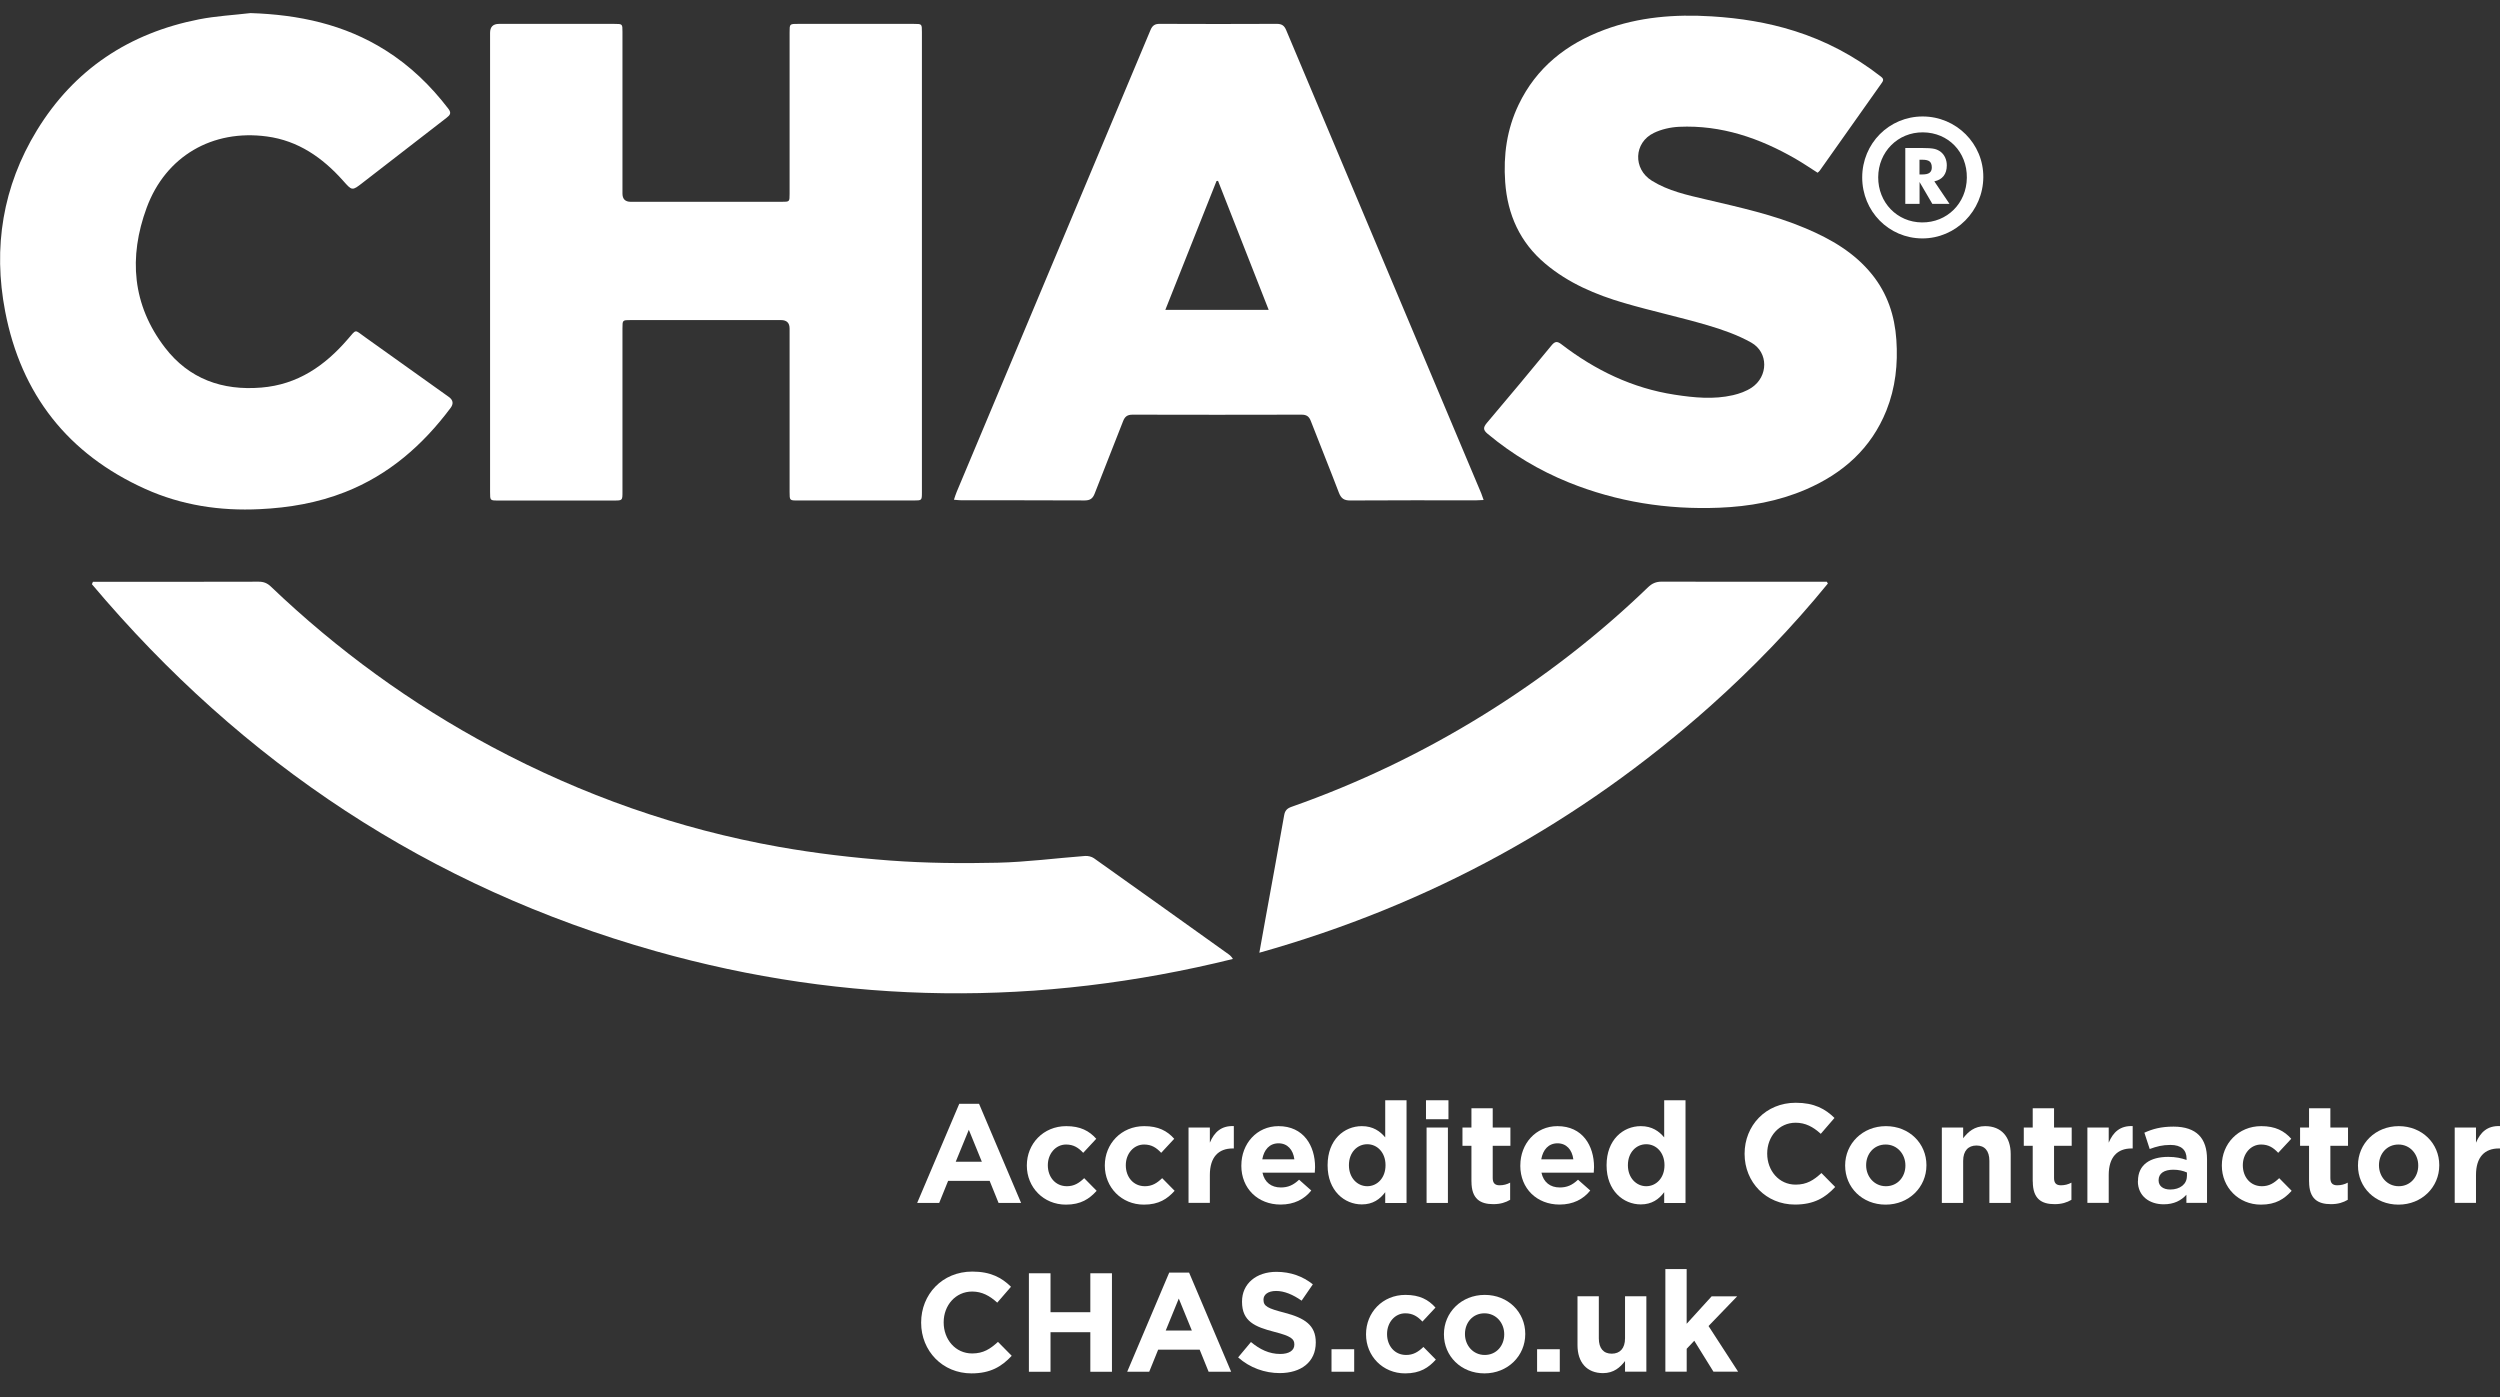
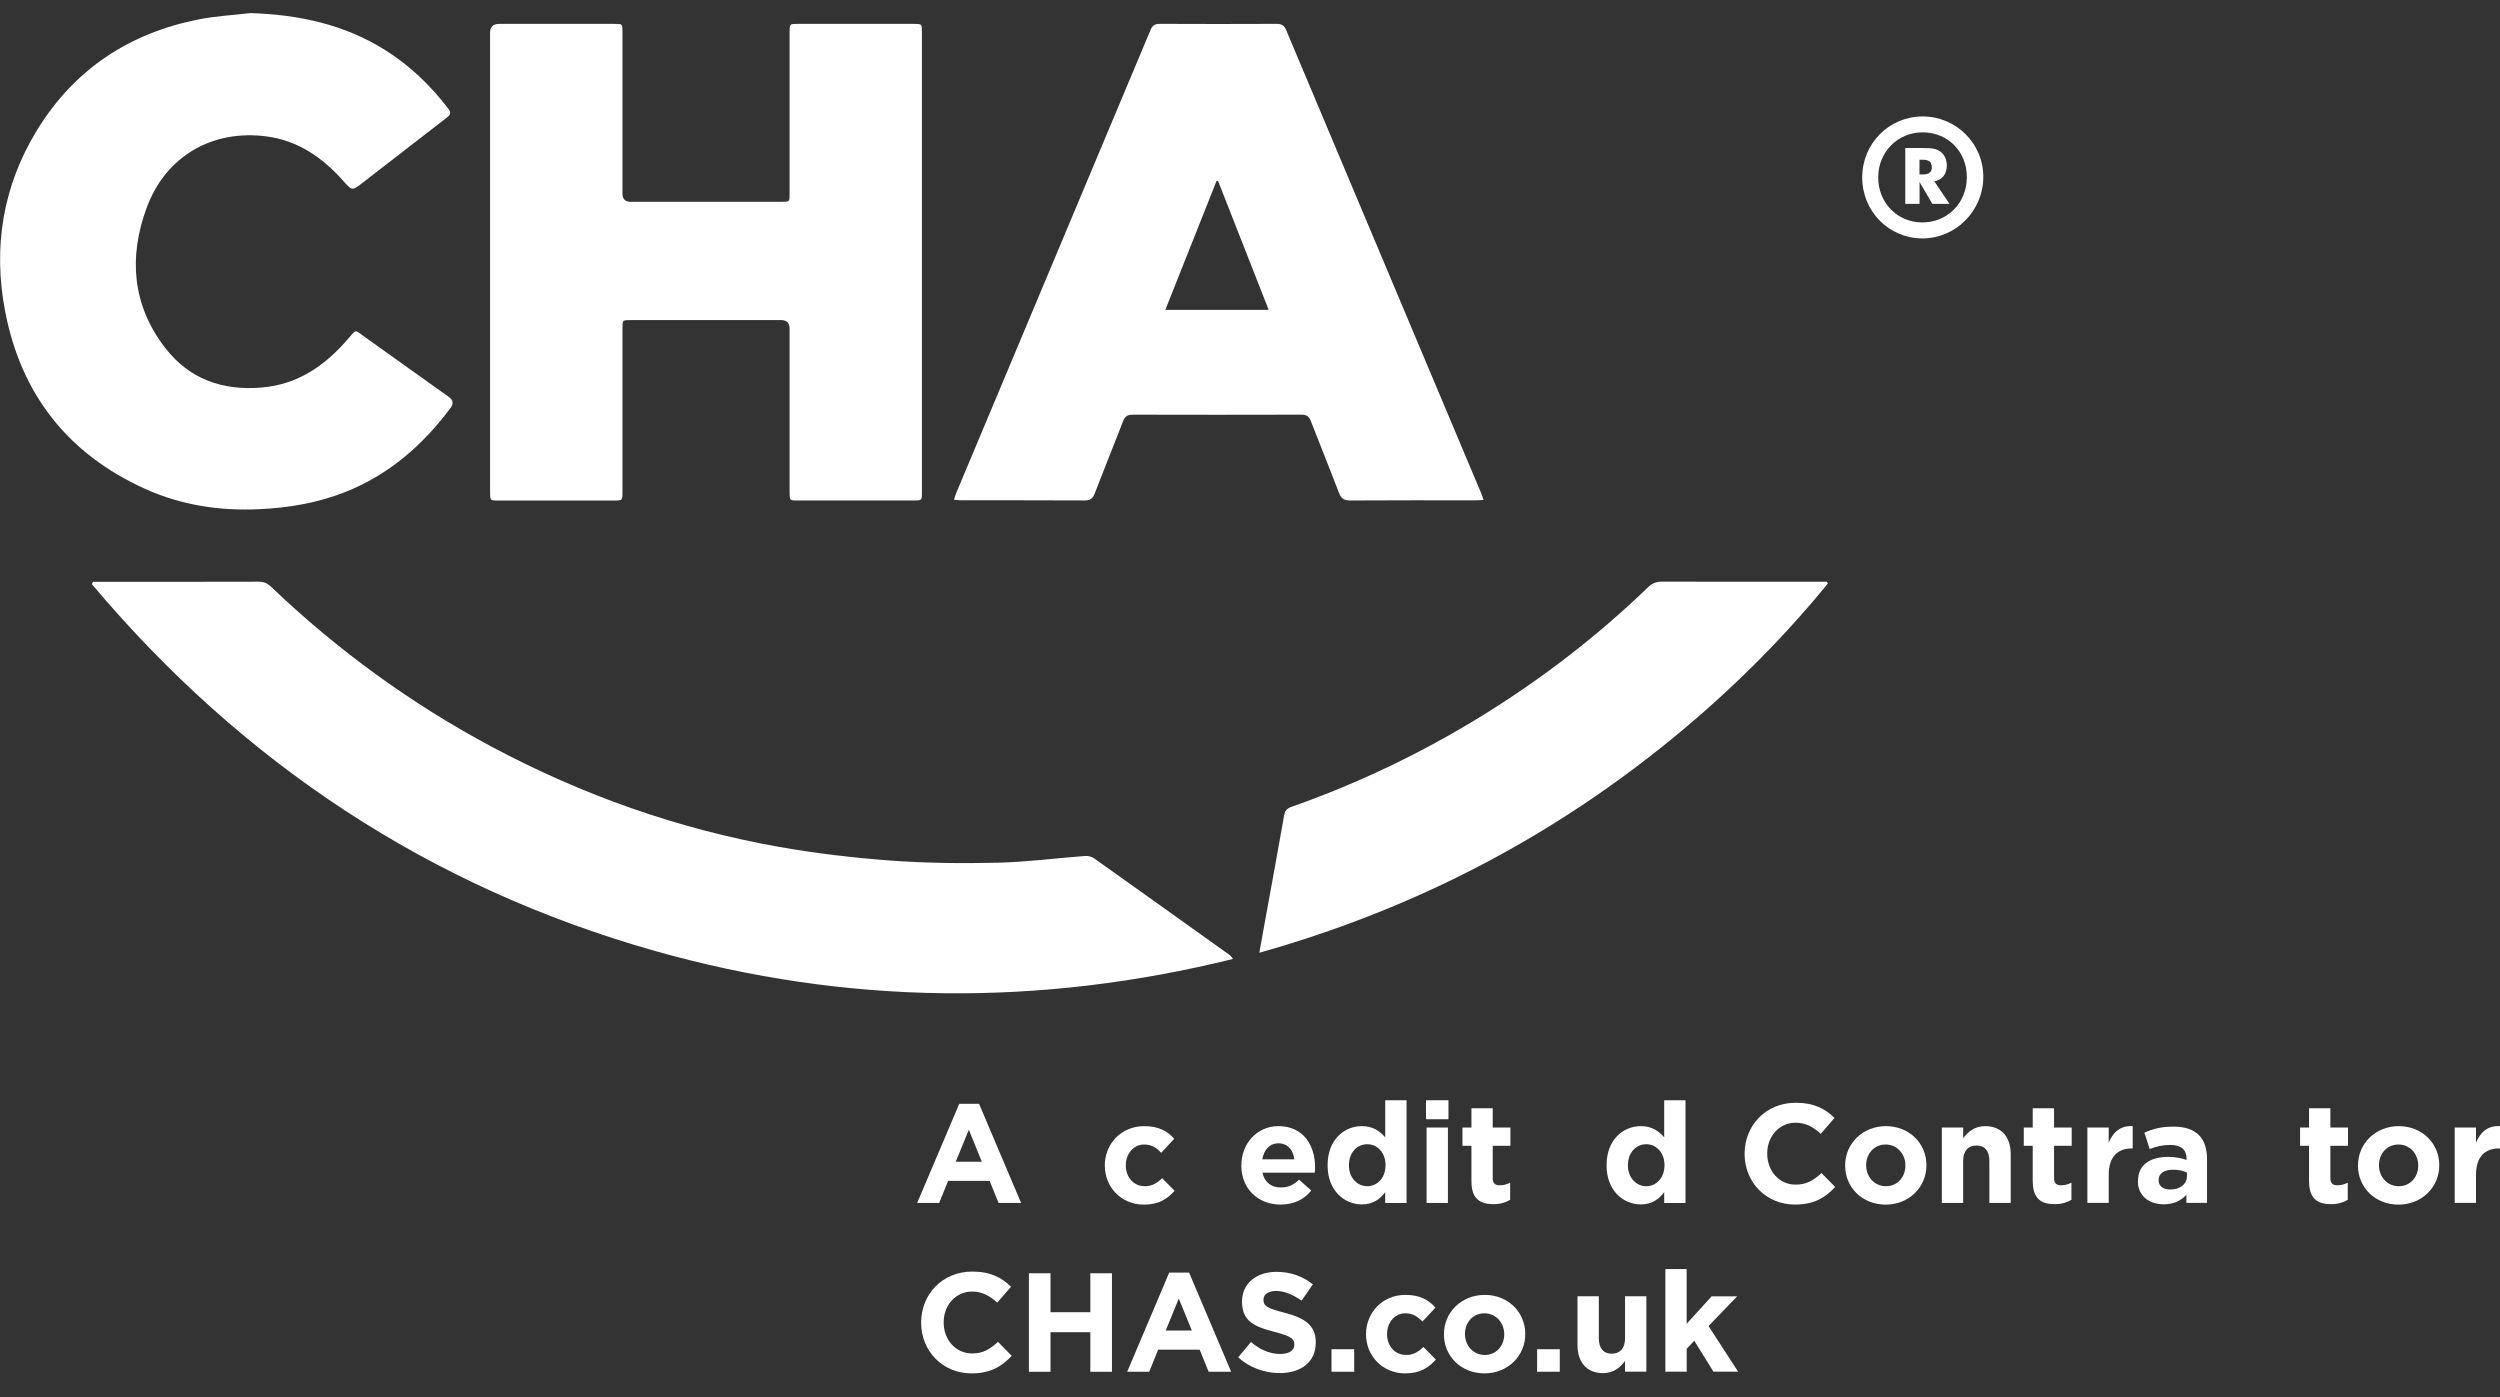
<svg xmlns="http://www.w3.org/2000/svg" width="68" height="38" viewBox="0 0 68 38" fill="none">
  <rect x="0" y="0" width="68" height="38" fill="#333333" stroke="none" />
  <g clip-path="url(#clip0_5114_1720)">
    <path d="M13.33 7.123C13.33 5.046 13.33 2.971 13.33 0.894C13.33 0.732 13.41 0.651 13.569 0.65C14.617 0.65 15.666 0.65 16.714 0.65C16.931 0.65 16.931 0.65 16.931 0.867C16.931 2.333 16.931 3.799 16.931 5.265C16.931 5.413 17.005 5.488 17.154 5.489C18.523 5.489 19.891 5.489 21.26 5.489C21.477 5.489 21.477 5.489 21.477 5.276C21.477 3.81 21.477 2.344 21.477 0.878C21.477 0.651 21.477 0.65 21.699 0.65C22.752 0.65 23.806 0.65 24.86 0.65C25.075 0.65 25.076 0.65 25.076 0.87C25.076 5.045 25.076 9.218 25.076 13.393C25.076 13.611 25.073 13.613 24.858 13.613C23.805 13.613 22.751 13.613 21.697 13.613C21.478 13.613 21.477 13.613 21.477 13.382C21.477 11.901 21.477 10.418 21.477 8.936C21.477 8.783 21.399 8.706 21.243 8.706C19.879 8.706 18.517 8.706 17.153 8.706C16.931 8.706 16.931 8.706 16.931 8.934C16.931 10.415 16.931 11.898 16.931 13.38C16.931 13.614 16.931 13.614 16.697 13.614C15.649 13.614 14.6 13.614 13.552 13.614C13.33 13.614 13.33 13.614 13.33 13.385C13.33 11.298 13.33 9.21 13.33 7.124V7.123Z" fill="white" />
    <path d="M2.526 15.825C2.585 15.825 2.643 15.825 2.702 15.825C4.146 15.825 5.591 15.826 7.037 15.822C7.171 15.822 7.271 15.861 7.369 15.956C9.177 17.683 11.179 19.14 13.385 20.317C15.844 21.628 18.442 22.547 21.184 23.034C22.186 23.212 23.203 23.331 24.218 23.407C25.185 23.478 26.16 23.488 27.131 23.466C27.927 23.448 28.721 23.342 29.516 23.282C29.594 23.277 29.691 23.299 29.754 23.343C30.978 24.211 32.198 25.085 33.419 25.957C33.462 25.988 33.5 26.024 33.535 26.084C28.277 27.384 23.037 27.341 17.826 25.869C11.689 24.135 6.604 20.763 2.5 15.891L2.527 15.826L2.526 15.825Z" fill="white" />
    <path d="M40.354 13.6C40.264 13.604 40.204 13.609 40.147 13.609C39.006 13.609 37.865 13.605 36.725 13.613C36.554 13.613 36.477 13.555 36.417 13.399C36.169 12.747 35.906 12.102 35.654 11.451C35.606 11.325 35.537 11.279 35.403 11.279C33.871 11.283 32.339 11.283 30.807 11.279C30.663 11.279 30.596 11.33 30.546 11.461C30.293 12.117 30.028 12.767 29.776 13.423C29.723 13.562 29.65 13.612 29.501 13.612C28.387 13.606 27.273 13.609 26.16 13.608C26.097 13.608 26.035 13.6 25.947 13.593C25.977 13.505 25.996 13.44 26.023 13.377C27.78 9.19 29.538 5.003 31.294 0.816C31.346 0.691 31.416 0.647 31.549 0.649C32.609 0.654 33.668 0.654 34.727 0.649C34.862 0.649 34.931 0.693 34.983 0.817C36.627 4.728 38.274 8.635 39.921 12.544C40.043 12.836 40.167 13.126 40.289 13.417C40.309 13.466 40.325 13.517 40.354 13.598V13.6ZM33.131 4.919C33.117 4.921 33.104 4.922 33.089 4.925C32.627 6.087 32.165 7.25 31.697 8.428H34.508C34.043 7.243 33.587 6.081 33.131 4.921V4.919Z" fill="white" />
-     <path d="M49.437 4.697C49.24 4.571 49.046 4.44 48.846 4.324C47.864 3.756 46.82 3.397 45.671 3.449C45.439 3.46 45.193 3.515 44.984 3.616C44.438 3.879 44.414 4.594 44.928 4.914C45.378 5.195 45.892 5.305 46.399 5.424C47.319 5.641 48.243 5.841 49.117 6.212C49.805 6.504 50.441 6.871 50.92 7.466C51.337 7.984 51.536 8.584 51.581 9.243C51.626 9.904 51.557 10.548 51.31 11.166C50.894 12.202 50.125 12.879 49.123 13.312C48.37 13.637 47.577 13.778 46.762 13.81C45.35 13.866 43.982 13.652 42.668 13.121C41.866 12.796 41.132 12.357 40.466 11.802C40.34 11.697 40.337 11.63 40.443 11.503C41.035 10.805 41.619 10.104 42.2 9.397C42.294 9.282 42.355 9.275 42.473 9.366C43.389 10.069 44.402 10.56 45.552 10.736C46.079 10.817 46.61 10.87 47.137 10.749C47.314 10.708 47.496 10.643 47.646 10.543C48.099 10.24 48.107 9.585 47.634 9.318C47.265 9.111 46.852 8.966 46.443 8.846C45.694 8.626 44.928 8.461 44.177 8.242C43.402 8.015 42.661 7.702 42.033 7.173C41.344 6.594 41.005 5.842 40.941 4.952C40.889 4.221 40.987 3.516 41.304 2.852C41.788 1.838 42.605 1.195 43.636 0.811C44.579 0.459 45.557 0.384 46.555 0.445C47.323 0.492 48.075 0.61 48.809 0.842C49.658 1.109 50.431 1.519 51.135 2.064C51.195 2.112 51.26 2.149 51.191 2.246C50.624 3.045 50.059 3.845 49.494 4.646C49.482 4.663 49.463 4.675 49.44 4.697H49.437Z" fill="white" />
    <path d="M6.816 0.356C8.126 0.399 9.365 0.661 10.485 1.367C11.156 1.789 11.715 2.33 12.196 2.959C12.289 3.079 12.237 3.133 12.144 3.206C11.381 3.794 10.623 4.385 9.861 4.973C9.575 5.196 9.577 5.191 9.33 4.913C8.772 4.287 8.11 3.826 7.26 3.712C5.782 3.512 4.508 4.245 3.99 5.649C3.495 6.991 3.595 8.295 4.488 9.456C5.142 10.306 6.044 10.63 7.108 10.542C8.097 10.461 8.835 9.95 9.46 9.225C9.705 8.942 9.637 8.963 9.926 9.168C10.687 9.711 11.448 10.255 12.21 10.798C12.326 10.882 12.341 10.982 12.255 11.097C11.497 12.11 10.575 12.917 9.385 13.385C8.64 13.678 7.864 13.812 7.065 13.849C5.982 13.902 4.939 13.744 3.951 13.299C1.852 12.353 0.574 10.73 0.14 8.469C-0.194 6.73 0.074 5.069 1.002 3.548C2.017 1.886 3.515 0.9 5.412 0.526C5.873 0.436 6.347 0.411 6.815 0.356H6.816Z" fill="white" />
    <path d="M34.254 25.915C34.316 25.572 34.367 25.279 34.421 24.987C34.592 24.049 34.764 23.112 34.929 22.175C34.951 22.049 35.007 21.99 35.123 21.948C36.959 21.302 38.705 20.464 40.36 19.438C41.969 18.441 43.461 17.29 44.824 15.976C44.933 15.87 45.042 15.821 45.197 15.821C46.625 15.826 48.054 15.823 49.482 15.823C49.551 15.823 49.621 15.823 49.689 15.823C49.699 15.839 49.708 15.856 49.718 15.872C48.741 17.07 47.67 18.18 46.516 19.209C42.958 22.378 38.889 24.611 34.255 25.914L34.254 25.915Z" fill="white" />
    <path d="M52.295 3.168C53.211 3.168 53.952 3.909 53.946 4.818C53.941 5.738 53.196 6.487 52.286 6.485C51.375 6.482 50.65 5.747 50.652 4.822C50.654 3.901 51.383 3.168 52.296 3.168H52.295ZM52.304 3.6C51.623 3.594 51.09 4.13 51.087 4.821C51.084 5.509 51.602 6.045 52.276 6.05C52.96 6.057 53.49 5.529 53.498 4.836C53.507 4.134 52.994 3.605 52.304 3.6Z" fill="white" />
    <path d="M51.824 5.547V4.025H52.256C52.425 4.025 52.542 4.033 52.61 4.048C52.677 4.063 52.733 4.09 52.782 4.126C52.837 4.168 52.879 4.221 52.908 4.285C52.938 4.35 52.953 4.42 52.953 4.499C52.953 4.616 52.924 4.712 52.867 4.786C52.809 4.86 52.725 4.909 52.614 4.933L53.027 5.546H52.56L52.212 4.951V5.546H51.824V5.547ZM52.212 4.745H52.288C52.377 4.745 52.443 4.731 52.483 4.7C52.524 4.669 52.545 4.621 52.545 4.557C52.545 4.481 52.526 4.426 52.487 4.393C52.448 4.361 52.385 4.345 52.294 4.345H52.21V4.745H52.212Z" fill="white" />
    <path d="M26.088 30.023H26.63L27.774 32.72H27.161L26.918 32.119H25.789L25.546 32.72H24.947L26.092 30.023H26.088ZM26.706 31.599L26.352 30.73L25.996 31.599H26.705H26.706Z" fill="white" />
-     <path d="M27.93 31.706V31.698C27.93 31.113 28.376 30.631 29.002 30.631C29.386 30.631 29.627 30.76 29.818 30.975L29.463 31.357C29.334 31.219 29.203 31.131 28.998 31.131C28.709 31.131 28.501 31.388 28.501 31.69V31.698C28.501 32.011 28.703 32.265 29.02 32.265C29.215 32.265 29.349 32.181 29.49 32.046L29.829 32.39C29.631 32.609 29.401 32.766 28.994 32.766C28.38 32.766 27.93 32.292 27.93 31.706Z" fill="white" />
    <path d="M30.051 31.706V31.698C30.051 31.113 30.497 30.631 31.123 30.631C31.507 30.631 31.748 30.76 31.939 30.975L31.584 31.357C31.455 31.219 31.325 31.131 31.119 31.131C30.829 31.131 30.622 31.388 30.622 31.69V31.698C30.622 32.011 30.824 32.265 31.142 32.265C31.337 32.265 31.47 32.181 31.611 32.046L31.95 32.39C31.752 32.609 31.522 32.766 31.115 32.766C30.501 32.766 30.051 32.292 30.051 31.706Z" fill="white" />
-     <path d="M32.328 30.669H32.908V31.081C33.026 30.798 33.217 30.615 33.56 30.63V31.238H33.529C33.145 31.238 32.908 31.471 32.908 31.961V32.718H32.328V30.667V30.669Z" fill="white" />
    <path d="M33.765 31.706V31.698C33.765 31.113 34.181 30.631 34.775 30.631C35.457 30.631 35.77 31.163 35.77 31.744C35.77 31.79 35.766 31.844 35.762 31.896H34.339C34.396 32.161 34.58 32.299 34.838 32.299C35.033 32.299 35.175 32.238 35.335 32.088L35.667 32.382C35.476 32.62 35.202 32.764 34.832 32.764C34.218 32.764 33.764 32.332 33.764 31.705L33.765 31.706ZM35.207 31.534C35.173 31.273 35.02 31.098 34.776 31.098C34.533 31.098 34.38 31.27 34.334 31.534H35.207Z" fill="white" />
    <path d="M36.111 31.698V31.69C36.111 31.005 36.558 30.631 37.042 30.631C37.351 30.631 37.541 30.773 37.678 30.937V29.928H38.258V32.721H37.678V32.427C37.537 32.618 37.342 32.76 37.042 32.76C36.566 32.76 36.111 32.385 36.111 31.701V31.698ZM37.686 31.698V31.69C37.686 31.35 37.462 31.123 37.19 31.123C36.918 31.123 36.691 31.345 36.691 31.69V31.698C36.691 32.038 36.92 32.265 37.19 32.265C37.46 32.265 37.686 32.04 37.686 31.698Z" fill="white" />
    <path d="M38.787 29.927H39.398V30.443H38.787V29.927ZM38.803 30.669H39.383V32.72H38.803V30.669Z" fill="white" />
    <path d="M40.023 32.138V31.166H39.779V30.669H40.023V30.145H40.602V30.669H41.083V31.166H40.602V32.042C40.602 32.176 40.659 32.24 40.789 32.24C40.896 32.24 40.991 32.214 41.076 32.168V32.635C40.953 32.707 40.812 32.753 40.619 32.753C40.264 32.753 40.024 32.612 40.024 32.138H40.023Z" fill="white" />
-     <path d="M41.353 31.706V31.698C41.353 31.113 41.769 30.631 42.363 30.631C43.045 30.631 43.358 31.163 43.358 31.744C43.358 31.79 43.354 31.844 43.35 31.896H41.927C41.985 32.161 42.168 32.299 42.426 32.299C42.621 32.299 42.763 32.238 42.922 32.088L43.255 32.382C43.064 32.62 42.789 32.764 42.419 32.764C41.806 32.764 41.352 32.332 41.352 31.705L41.353 31.706ZM42.795 31.534C42.761 31.273 42.608 31.098 42.364 31.098C42.121 31.098 41.968 31.27 41.922 31.534H42.795Z" fill="white" />
    <path d="M43.699 31.698V31.69C43.699 31.005 44.146 30.631 44.63 30.631C44.939 30.631 45.129 30.773 45.266 30.937V29.928H45.846V32.721H45.266V32.427C45.125 32.618 44.93 32.76 44.63 32.76C44.154 32.76 43.699 32.385 43.699 31.701V31.698ZM45.274 31.698V31.69C45.274 31.35 45.05 31.123 44.778 31.123C44.506 31.123 44.279 31.345 44.279 31.69V31.698C44.279 32.038 44.508 32.265 44.778 32.265C45.048 32.265 45.274 32.04 45.274 31.698Z" fill="white" />
    <path d="M47.453 31.388V31.38C47.453 30.619 48.025 29.995 48.845 29.995C49.348 29.995 49.65 30.164 49.898 30.408L49.525 30.84C49.319 30.652 49.109 30.538 48.841 30.538C48.391 30.538 48.068 30.913 48.068 31.372V31.38C48.068 31.838 48.384 32.222 48.841 32.222C49.147 32.222 49.334 32.099 49.543 31.907L49.917 32.286C49.643 32.581 49.337 32.764 48.822 32.764C48.037 32.764 47.453 32.156 47.453 31.387V31.388Z" fill="white" />
    <path d="M50.188 31.706V31.698C50.188 31.108 50.661 30.631 51.297 30.631C51.933 30.631 52.399 31.102 52.399 31.69V31.698C52.399 32.288 51.927 32.766 51.289 32.766C50.651 32.766 50.188 32.295 50.188 31.706ZM51.827 31.706V31.698C51.827 31.396 51.609 31.131 51.289 31.131C50.969 31.131 50.759 31.388 50.759 31.69V31.698C50.759 32 50.977 32.265 51.297 32.265C51.617 32.265 51.827 32.008 51.827 31.706Z" fill="white" />
    <path d="M52.818 30.669H53.398V30.96C53.531 30.787 53.703 30.631 53.997 30.631C54.435 30.631 54.691 30.921 54.691 31.392V32.72H54.111V31.575C54.111 31.3 53.982 31.158 53.76 31.158C53.538 31.158 53.398 31.3 53.398 31.575V32.72H52.818V30.669Z" fill="white" />
    <path d="M55.29 32.138V31.166H55.047V30.669H55.29V30.145H55.87V30.669H56.35V31.166H55.87V32.042C55.87 32.176 55.926 32.24 56.057 32.24C56.163 32.24 56.259 32.214 56.343 32.168V32.635C56.221 32.707 56.08 32.753 55.886 32.753C55.531 32.753 55.292 32.612 55.292 32.138H55.29Z" fill="white" />
    <path d="M56.777 30.669H57.357V31.081C57.475 30.798 57.666 30.615 58.009 30.63V31.238H57.978C57.594 31.238 57.357 31.471 57.357 31.961V32.718H56.777V30.667V30.669Z" fill="white" />
    <path d="M58.153 32.13V32.122C58.153 31.674 58.492 31.467 58.976 31.467C59.182 31.467 59.331 31.501 59.475 31.551V31.517C59.475 31.276 59.326 31.142 59.037 31.142C58.816 31.142 58.659 31.184 58.472 31.253L58.327 30.809C58.551 30.709 58.773 30.644 59.12 30.644C59.436 30.644 59.665 30.728 59.81 30.874C59.962 31.026 60.031 31.253 60.031 31.528V32.718H59.47V32.497C59.329 32.653 59.134 32.757 58.852 32.757C58.468 32.757 58.15 32.536 58.15 32.13H58.153ZM59.485 31.996V31.892C59.385 31.846 59.256 31.816 59.115 31.816C58.867 31.816 58.714 31.915 58.714 32.099V32.107C58.714 32.264 58.843 32.355 59.03 32.355C59.3 32.355 59.483 32.206 59.483 31.995L59.485 31.996Z" fill="white" />
-     <path d="M60.434 31.706V31.698C60.434 31.113 60.88 30.631 61.506 30.631C61.89 30.631 62.131 30.76 62.322 30.975L61.967 31.357C61.838 31.219 61.707 31.131 61.502 31.131C61.212 31.131 61.005 31.388 61.005 31.69V31.698C61.005 32.011 61.207 32.265 61.524 32.265C61.719 32.265 61.853 32.181 61.994 32.046L62.333 32.39C62.135 32.609 61.905 32.766 61.498 32.766C60.884 32.766 60.434 32.292 60.434 31.706Z" fill="white" />
    <path d="M62.806 32.138V31.166H62.562V30.669H62.806V30.145H63.386V30.669H63.866V31.166H63.386V32.042C63.386 32.176 63.442 32.24 63.573 32.24C63.679 32.24 63.774 32.214 63.859 32.168V32.635C63.737 32.707 63.596 32.753 63.402 32.753C63.047 32.753 62.807 32.612 62.807 32.138H62.806Z" fill="white" />
    <path d="M64.137 31.706V31.698C64.137 31.108 64.61 30.631 65.246 30.631C65.883 30.631 66.348 31.102 66.348 31.69V31.698C66.348 32.288 65.876 32.766 65.238 32.766C64.601 32.766 64.137 32.295 64.137 31.706ZM65.776 31.706V31.698C65.776 31.396 65.558 31.131 65.238 31.131C64.918 31.131 64.708 31.388 64.708 31.69V31.698C64.708 32 64.926 32.265 65.246 32.265C65.567 32.265 65.776 32.008 65.776 31.706Z" fill="white" />
    <path d="M66.768 30.669H67.347V31.081C67.466 30.798 67.657 30.615 68 30.63V31.238H67.969C67.584 31.238 67.347 31.471 67.347 31.961V32.718H66.768V30.667V30.669Z" fill="white" />
    <path d="M25.055 35.98V35.972C25.055 35.211 25.626 34.587 26.447 34.587C26.95 34.587 27.251 34.756 27.499 35L27.125 35.432C26.919 35.244 26.709 35.13 26.443 35.13C25.992 35.13 25.668 35.505 25.668 35.964V35.972C25.668 36.43 25.984 36.814 26.443 36.814C26.748 36.814 26.935 36.691 27.145 36.499L27.519 36.878C27.244 37.172 26.939 37.356 26.424 37.356C25.638 37.356 25.055 36.747 25.055 35.978V35.98Z" fill="white" />
    <path d="M27.986 34.633H28.574V35.692H29.657V34.633H30.245V37.312H29.657V36.236H28.574V37.312H27.986V34.633Z" fill="white" />
    <path d="M31.801 34.614H32.343L33.487 37.311H32.874L32.631 36.711H31.502L31.259 37.311H30.66L31.803 34.614H31.801ZM32.418 36.19L32.063 35.321L31.708 36.19H32.417H32.418Z" fill="white" />
    <path d="M33.678 36.92L34.026 36.503C34.266 36.702 34.518 36.828 34.822 36.828C35.062 36.828 35.206 36.733 35.206 36.576V36.568C35.206 36.418 35.115 36.343 34.668 36.228C34.13 36.09 33.783 35.941 33.783 35.409V35.401C33.783 34.915 34.172 34.594 34.718 34.594C35.107 34.594 35.439 34.717 35.709 34.934L35.404 35.378C35.167 35.213 34.935 35.114 34.71 35.114C34.486 35.114 34.367 35.217 34.367 35.347V35.355C34.367 35.53 34.481 35.588 34.943 35.707C35.485 35.849 35.789 36.044 35.789 36.51V36.518C35.789 37.05 35.385 37.348 34.808 37.348C34.405 37.348 33.996 37.206 33.676 36.92H33.678Z" fill="white" />
    <path d="M36.217 36.699H36.834V37.311H36.217V36.699Z" fill="white" />
    <path d="M37.156 36.297V36.289C37.156 35.703 37.603 35.221 38.228 35.221C38.613 35.221 38.854 35.351 39.045 35.566L38.69 35.947C38.56 35.81 38.43 35.722 38.224 35.722C37.935 35.722 37.728 35.978 37.728 36.281V36.289C37.728 36.602 37.93 36.855 38.247 36.855C38.442 36.855 38.575 36.772 38.717 36.637L39.055 36.981C38.858 37.2 38.628 37.356 38.22 37.356C37.607 37.356 37.156 36.881 37.156 36.297Z" fill="white" />
    <path d="M39.275 36.297V36.289C39.275 35.699 39.749 35.221 40.385 35.221C41.021 35.221 41.487 35.692 41.487 36.281V36.289C41.487 36.878 41.014 37.356 40.377 37.356C39.739 37.356 39.275 36.885 39.275 36.297ZM40.915 36.297V36.289C40.915 35.986 40.697 35.722 40.377 35.722C40.057 35.722 39.847 35.978 39.847 36.281V36.289C39.847 36.591 40.065 36.855 40.385 36.855C40.705 36.855 40.915 36.599 40.915 36.297Z" fill="white" />
    <path d="M41.809 36.699H42.426V37.311H41.809V36.699Z" fill="white" />
    <path d="M42.908 36.587V35.259H43.488V36.403C43.488 36.678 43.617 36.82 43.839 36.82C44.061 36.82 44.201 36.678 44.201 36.403V35.259H44.781V37.31H44.201V37.02C44.068 37.193 43.895 37.349 43.602 37.349C43.164 37.349 42.908 37.059 42.908 36.588V36.587Z" fill="white" />
    <path d="M45.297 34.518H45.877V36.007L46.556 35.261H47.25L46.472 36.068L47.277 37.31H46.606L46.084 36.468L45.878 36.687V37.31H45.298V34.517L45.297 34.518Z" fill="white" />
  </g>
  <defs>
    <clipPath id="clip0_5114_1720">
      <rect width="68" height="37" fill="white" transform="translate(0 0.356)" />
    </clipPath>
  </defs>
</svg>